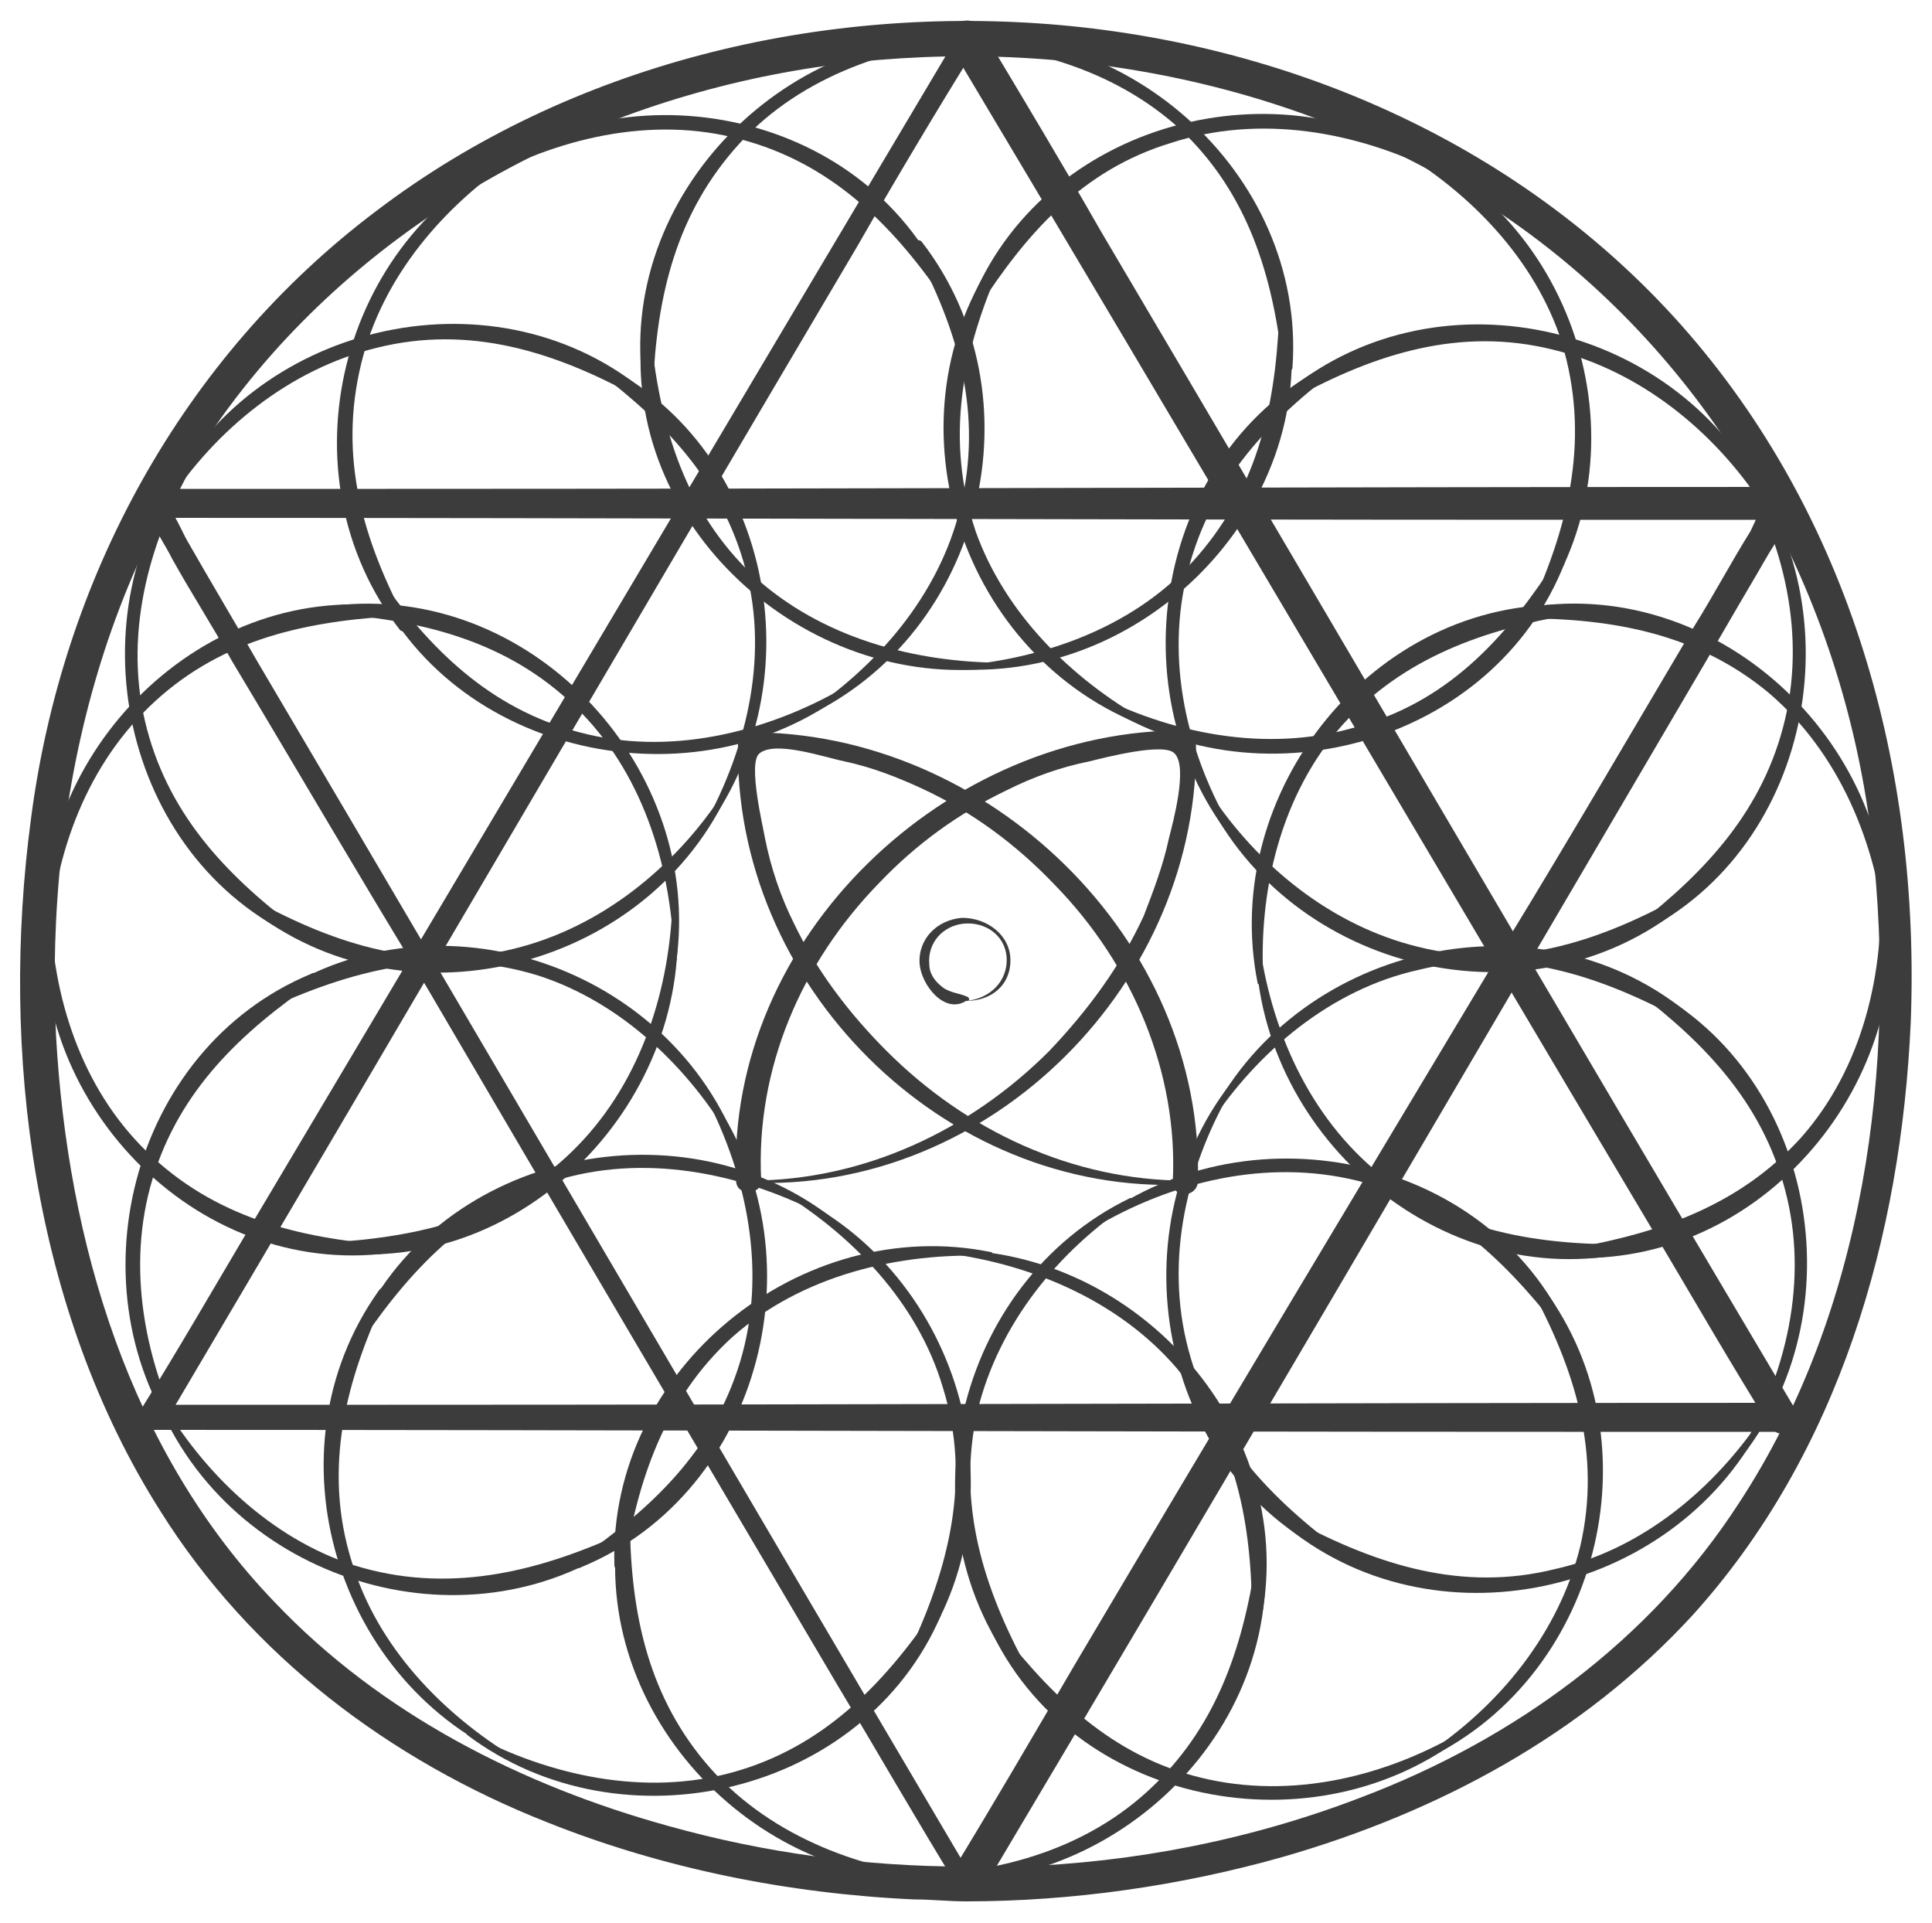
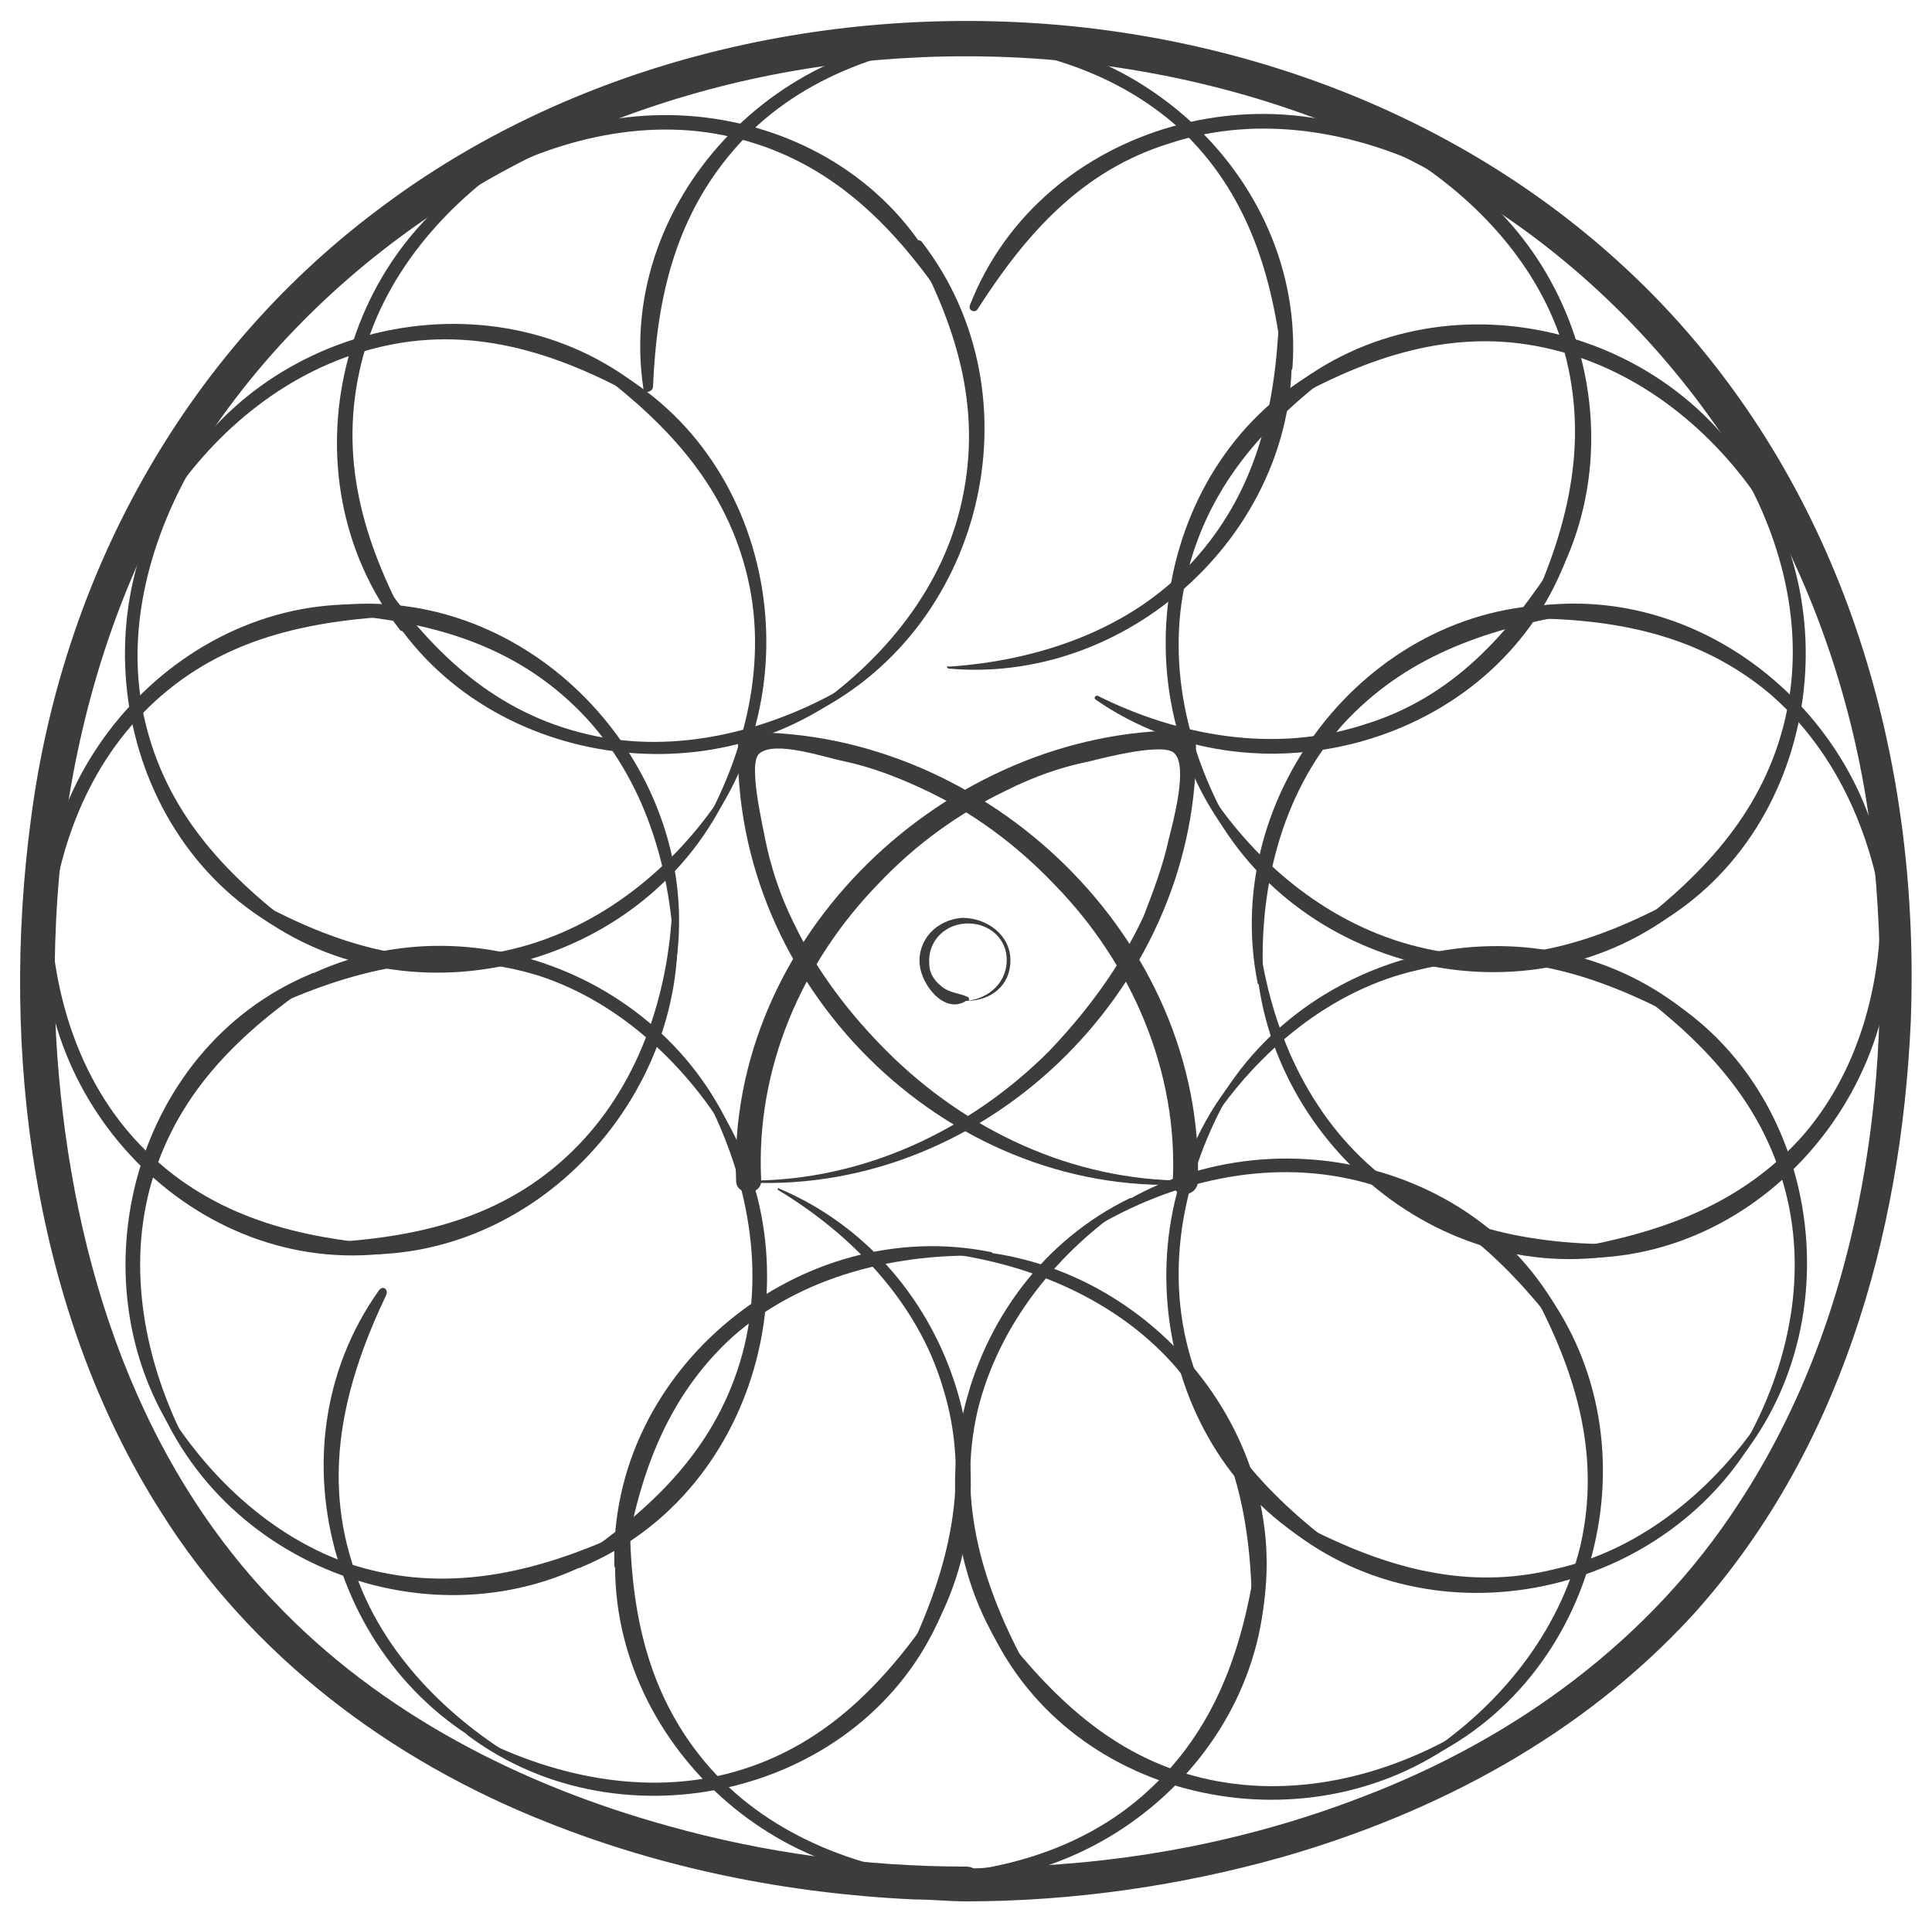
<svg xmlns="http://www.w3.org/2000/svg" version="1.1" id="Layer_1" x="0px" y="0px" viewBox="0 0 100 99.5" style="enable-background:new 0 0 100 99.5;" xml:space="preserve">
  <style type="text/css">
	.st0{fill:#3C3C3C;}
</style>
  <g>
    <g>
      <g>
-         <path class="st0" d="M50.4,97.3C38,76.3,25.7,55.2,13.3,34.2c-1.2-2.1-2.4-4.1-3.6-6.2c-0.3-0.5-1.1-2.5-1.8-2.5     c-0.8,0-0.8,1.3,0,1.3c24.4,0,48.7,0.1,73.1,0.1c3.8,0,7.5,0,11.3,0c1,0,1-1.6,0-1.6c-0.8,0-1.4,1.6-1.7,2.2     c-1,1.6-1.9,3.3-2.9,4.9c-3.2,5.4-6.4,10.9-9.7,16.3C70.5,61.2,63,73.7,55.6,86.2c-2.1,3.6-4.2,7.2-6.4,10.8c-0.6,1,1,2,1.6,0.9     c12.2-20.5,24.3-41.2,36.4-61.8c1.3-2.2,2.5-4.3,3.8-6.5c0.4-0.7,0.8-1.4,1.3-2.1c0.1-0.2,0.4-0.5,0.4-0.7c0.1-0.6,0.8,0-0.4,0     c1,0,1-1.6,0-1.6c-24.1,0-48.2,0.1-72.3,0.1c-4,0-8.1,0-12.1,0c-0.8,0-0.8,1.3,0,1.3c-0.7,0-0.4-0.3,0,0.5c0.3,0.6,0.7,1.2,1,1.8     c1,1.8,2.1,3.5,3.1,5.3c3.3,5.5,6.5,11,9.8,16.4C29,62.9,36.2,75.1,43.4,87.3c2.1,3.5,4.1,7,6.2,10.4     C49.9,98.2,50.7,97.8,50.4,97.3z" />
-       </g>
+         </g>
      <g>
-         <path class="st0" d="M49.6,1.8C37.4,22.3,25.2,42.9,13,63.4c-1.9,3.2-3.8,6.5-5.8,9.7c0.3,0,0.7-0.1,1-0.1c0,0,0,0,0,0     C8.1,73.3,8,73.7,7.8,74c24.4,0,48.7,0.1,73.1,0.1c3.8,0,7.5,0,11.3,0c-0.1-0.5-0.3-1-0.4-1.5c0,0,0,0,0,0     c0.4,0.1,0.7,0.2,1.1,0.3C80.9,52.7,69,32.3,57,12C55,8.5,52.9,5,50.8,1.5c-0.6-1-2.2-0.1-1.6,0.9C61.5,23,73.6,43.6,85.8,64.1     c1.9,3.2,3.8,6.5,5.8,9.7c0.2,0.4,0.7,0.5,1.1,0.3c0,0,0,0,0,0c0.7-0.4,0.3-1.5-0.4-1.5c-24.1,0-48.2,0.1-72.3,0.1     c-4,0-8.1,0-12.1,0c-0.5,0-0.9,0.7-0.4,1.1c0,0,0,0,0,0c0.3,0.3,0.8,0.2,1-0.1c12-20.3,23.9-40.7,35.9-61c2-3.5,4.1-7,6.2-10.4     C50.7,1.7,49.9,1.3,49.6,1.8z" />
-       </g>
+         </g>
    </g>
    <g>
      <path class="st0" d="M50,98.4c5.5,0,11.1-0.8,16.4-2.3c8-2.3,15.5-6.3,21.2-12.5c7.6-8.4,10.8-19.6,11.3-30.7    c0.5-13.1-3.1-26.2-11.9-36.1C78.8,7.6,67.1,2.4,54.9,1.3c-12.4-1.1-25.4,2-35.4,9.6C9.4,18.5,3.2,30,1.6,42.4    C0,54.4,1.7,67.8,8.3,78.2c4.7,7.5,11.9,12.9,20,16.1c6,2.4,12.5,3.7,19,4C48.2,98.3,49.1,98.4,50,98.4c1.1,0,1.1-1.8,0-1.8    c-5.2,0-10.4-0.7-15.4-2.1c-7.6-2.1-14.9-5.8-20.4-11.6C6.7,75.1,3.5,64.3,2.9,53.6C2.3,40.9,5.5,28,14.1,18.3    c8-9,19.5-14.2,31.4-15.2c12-1,24.5,2,34.2,9.4c9.8,7.5,15.8,18.9,17.2,31.1c1.3,11.6-0.4,24.3-6.9,34.2    c-4.6,7.1-11.6,12.2-19.5,15.2c-5.7,2.2-11.8,3.4-17.9,3.6c-0.9,0-1.7,0.1-2.6,0.1C48.9,96.6,48.9,98.4,50,98.4z" />
    </g>
    <g>
      <g>
        <path class="st0" d="M61.4,61.1c-5.9,0-11.4-2.6-15.5-6.7c-1.9-1.9-3.6-4.1-4.8-6.6c-0.7-1.4-1.2-2.9-1.5-4.4     c-0.1-0.6-0.9-3.9-0.3-4.4c0.8-0.7,3.4,0.2,4.4,0.4c1.4,0.3,2.7,0.8,4,1.4c2.6,1.2,4.9,2.9,6.9,5c4,4.1,6.4,9.7,6.1,15.4     c0,0.8,1.2,0.8,1.3,0c0.4-12.6-10.9-23.4-23.3-23.3c-0.3,0-0.5,0.2-0.5,0.5c-0.3,12.5,10.6,23.5,23.2,22.9     C61.5,61.2,61.5,61.1,61.4,61.1z" />
      </g>
      <g>
        <path class="st0" d="M38.7,61.2c12.6,0.6,23.5-10.4,23.2-22.9c0-0.3-0.2-0.5-0.5-0.5C49,37.7,37.6,48.5,38.1,61.1     c0,0.8,1.3,0.8,1.3,0c-0.3-5.8,2.1-11.3,6.1-15.4c1.9-2,4.1-3.6,6.6-4.8c1.4-0.7,2.8-1.2,4.3-1.5c0.8-0.2,3.9-1,4.4-0.4     c0.7,0.7-0.1,3.6-0.3,4.4c-0.3,1.4-0.8,2.7-1.3,4c-1.2,2.6-2.9,4.9-4.9,7c-4.1,4.1-9.6,6.7-15.5,6.7     C38.6,61.1,38.6,61.2,38.7,61.2z" />
      </g>
    </g>
    <g>
      <path class="st0" d="M50,51.8c1.3,0,2.3-0.8,2.3-2.1c0-1.3-1.2-2.2-2.5-2.2c-1.3,0.1-2.3,1.1-2.2,2.4C47.7,51,48.9,52.5,50,51.8    c0.2,0,0.2-0.1,0.1-0.2c-0.4-0.2-0.9-0.2-1.3-0.5c-0.4-0.3-0.7-0.7-0.7-1.2c-0.1-1.1,0.7-2,1.8-2.1c1.1-0.1,2.1,0.6,2.2,1.7    C52.2,50.8,51.2,51.7,50,51.8C50,51.8,50,51.8,50,51.8z" />
    </g>
    <g>
      <g>
        <path class="st0" d="M50.9,1.9c-10-0.9-19.1,8.2-17.6,18.2c0,0.3,0.5,0.2,0.5-0.1c0.2-4.7,1.2-9,4.5-12.6c3.2-3.5,8-5.1,12.6-5.4     C51.1,2.1,51.1,1.9,50.9,1.9L50.9,1.9z" />
      </g>
      <g>
        <path class="st0" d="M48.1,2.2c4.7,0,9.5,1.3,13,4.5c3.5,3.3,4.8,7.6,5.3,12.3c0,0.3,0.5,0.3,0.5,0C67.6,8.9,58,0.5,48.1,2     C48,2,48,2.2,48.1,2.2L48.1,2.2z" />
      </g>
      <g>
-         <path class="st0" d="M52,34.3c-4.7,0-9.5-1.3-13-4.5c-3.5-3.3-4.8-7.6-5.3-12.3c0-0.3-0.5-0.3-0.5,0c-0.8,10.1,8.9,18.5,18.8,17     C52.1,34.5,52.1,34.3,52,34.3L52,34.3z" />
-       </g>
+         </g>
      <g>
        <path class="st0" d="M49.1,34.6c10,0.9,19.1-8.2,17.6-18.2c0-0.3-0.5-0.2-0.5,0.1c-0.2,4.7-1.2,9-4.5,12.6     c-3.2,3.5-8,5.1-12.6,5.4C49,34.4,49,34.6,49.1,34.6L49.1,34.6z" />
      </g>
    </g>
    <g>
      <g>
        <path class="st0" d="M74.5,8.7c-8.2-5.7-20.6-2.4-24.3,7.1c-0.1,0.3,0.3,0.4,0.4,0.2c2.5-3.9,5.4-7.2,10-8.6     c4.6-1.5,9.6-0.6,13.8,1.5C74.5,8.9,74.6,8.7,74.5,8.7L74.5,8.7z" />
      </g>
      <g>
        <path class="st0" d="M71.9,7.5c3.9,2.2,7.3,5.6,8.8,9.8c1.6,4.8,0.7,9.3-1.3,13.8c-0.1,0.3,0.2,0.5,0.4,0.2     c5.6-8.5,1.6-20.5-7.9-24.1C71.8,7.3,71.8,7.4,71.9,7.5L71.9,7.5z" />
      </g>
      <g>
-         <path class="st0" d="M59.3,37.3c-3.9-2.2-7.3-5.6-8.8-9.8c-1.6-4.8-0.7-9.3,1.3-13.8c0.1-0.3-0.2-0.5-0.4-0.2     c-5.6,8.5-1.6,20.5,7.9,24.1C59.3,37.5,59.4,37.4,59.3,37.3L59.3,37.3z" />
-       </g>
+         </g>
      <g>
        <path class="st0" d="M56.7,36.2c8.2,5.7,20.6,2.4,24.3-7.1c0.1-0.3-0.3-0.4-0.4-0.2c-2.5,3.9-5.4,7.2-10,8.6     C66,39,61,38.1,56.8,36C56.7,36,56.6,36.1,56.7,36.2L56.7,36.2z" />
      </g>
    </g>
    <g>
      <g>
        <path class="st0" d="M91.4,25.9c-4.4-9.1-16.8-12.1-24.7-5.7c-0.2,0.2,0.1,0.5,0.3,0.4c4.2-2.3,8.6-3.7,13.4-2.5     c4.5,1.1,8.3,4.2,10.8,8C91.3,26.1,91.5,26,91.4,25.9L91.4,25.9z" />
      </g>
      <g>
        <path class="st0" d="M89.7,23.6c2.5,4,3.8,8.9,2.7,13.6c-1.1,4.7-4.1,7.9-7.7,10.7c-0.2,0.2,0,0.6,0.2,0.4     c9.1-4.5,11.3-17.2,4.9-24.9C89.8,23.4,89.6,23.5,89.7,23.6L89.7,23.6z" />
      </g>
      <g>
        <path class="st0" d="M64.1,43.5c-2.5-4-3.8-8.9-2.7-13.6c1.1-4.7,4-7.9,7.7-10.7c0.2-0.2,0-0.6-0.2-0.4     c-9.1,4.5-11.3,17.2-4.9,24.9C64.1,43.7,64.2,43.6,64.1,43.5L64.1,43.5z" />
      </g>
      <g>
        <path class="st0" d="M62.4,41.2c4.4,9.1,16.8,12.1,24.7,5.7c0.2-0.2-0.1-0.5-0.3-0.4c-4.2,2.3-8.6,3.7-13.4,2.5     c-4.5-1.1-8.3-4.2-10.8-8C62.5,41,62.4,41,62.4,41.2L62.4,41.2z" />
      </g>
    </g>
    <g>
      <g>
        <path class="st0" d="M97.7,48.3c0.4-10-9-18.7-19-16.8c-0.3,0.1-0.2,0.5,0.1,0.5c4.7,0,9.1,0.8,12.8,3.9c3.6,3.1,5.5,7.7,6,12.4     C97.6,48.5,97.7,48.5,97.7,48.3L97.7,48.3z" />
      </g>
      <g>
        <path class="st0" d="M97.3,45.5c0.3,4.8-0.9,9.8-4.1,13.4c-3.2,3.5-7.3,4.9-11.8,5.7c-0.3,0-0.2,0.5,0.1,0.5     c10.1,0.3,18.1-9.7,16.1-19.6C97.5,45.4,97.3,45.4,97.3,45.5L97.3,45.5z" />
      </g>
      <g>
        <path class="st0" d="M65.4,50.9c-0.3-4.8,0.9-9.8,4.1-13.4c3.2-3.5,7.3-4.9,11.8-5.7c0.3,0,0.2-0.5-0.1-0.5     c-10.1-0.3-18.1,9.7-16.1,19.6C65.2,51,65.4,51,65.4,50.9L65.4,50.9z" />
      </g>
      <g>
        <path class="st0" d="M65,48.1c-0.4,10,9,18.7,19,16.8c0.3-0.1,0.2-0.5-0.1-0.5c-4.7,0-9.1-0.8-12.8-3.9c-3.6-3.1-5.5-7.7-6-12.4     C65.1,47.9,65,47.9,65,48.1L65,48.1z" />
      </g>
    </g>
    <g>
      <g>
        <path class="st0" d="M91.3,73.2c-2.5,3.8-6.3,7-10.8,8c-4.8,1.2-9.2-0.2-13.5-2.5c-0.2-0.1-0.5,0.2-0.3,0.4     c7.9,6.3,20.3,3.3,24.7-5.8C91.5,73.1,91.4,73.1,91.3,73.2L91.3,73.2z" />
      </g>
      <g>
        <path class="st0" d="M89.9,75.7c6.4-7.7,4.1-20.4-5-24.8c-0.3-0.1-0.5,0.2-0.2,0.4c3.7,2.8,6.7,6,7.8,10.7     c1.1,4.7-0.2,9.6-2.7,13.6C89.7,75.7,89.9,75.8,89.9,75.7L89.9,75.7z" />
      </g>
      <g>
        <path class="st0" d="M64,55.7c-6.4,7.7-4.1,20.4,5,24.8c0.3,0.1,0.5-0.2,0.2-0.4c-3.7-2.8-6.7-6-7.8-10.7     c-1.1-4.7,0.2-9.6,2.7-13.6C64.2,55.7,64.1,55.6,64,55.7L64,55.7z" />
      </g>
      <g>
        <path class="st0" d="M62.6,58.2c2.5-3.8,6.3-7,10.8-8c4.8-1.2,9.2,0.2,13.5,2.5c0.2,0.1,0.5-0.2,0.3-0.4     c-7.9-6.3-20.3-3.3-24.7,5.8C62.4,58.2,62.6,58.3,62.6,58.2L62.6,58.2z" />
      </g>
    </g>
    <g>
      <g>
        <path class="st0" d="M73.9,91c9.1-4.4,12-16.8,5.7-24.7c-0.2-0.2-0.5,0.1-0.4,0.3c2.3,4.2,3.7,8.6,2.6,13.4     c-1.1,4.5-4.2,8.3-8,10.8C73.7,90.9,73.8,91,73.9,91L73.9,91z" />
      </g>
      <g>
        <path class="st0" d="M76.2,89.3c-4,2.5-8.9,3.8-13.6,2.8c-4.7-1-7.9-4-10.8-7.7c-0.2-0.2-0.6,0-0.4,0.2     c4.5,9.1,17.2,11.3,24.9,4.8C76.4,89.4,76.3,89.2,76.2,89.3L76.2,89.3z" />
      </g>
      <g>
        <path class="st0" d="M56.2,63.8c4-2.5,8.9-3.8,13.6-2.8c4.7,1,7.9,4,10.8,7.7c0.2,0.2,0.6,0,0.4-0.2c-4.5-9.1-17.2-11.3-24.9-4.8     C56,63.7,56.1,63.8,56.2,63.8L56.2,63.8z" />
      </g>
      <g>
        <path class="st0" d="M58.5,62c-9.1,4.4-12,16.8-5.7,24.7c0.2,0.2,0.5-0.1,0.4-0.3c-2.3-4.2-3.7-8.6-2.6-13.4     c1.1-4.5,4.2-8.3,8-10.8C58.7,62.1,58.6,62,58.5,62L58.5,62z" />
      </g>
    </g>
    <g>
      <g>
        <path class="st0" d="M48.9,97.2c-4.6-0.5-9.3-2.3-12.4-6c-3.1-3.7-3.9-8.1-3.9-12.8c0-0.3-0.4-0.3-0.5-0.1     c-1.9,10,6.8,19.4,16.8,19C49,97.4,49,97.2,48.9,97.2L48.9,97.2z" />
      </g>
      <g>
        <path class="st0" d="M46,97.1c9.8,2,19.8-6,19.5-16.2c0-0.3-0.4-0.3-0.5-0.1c-0.7,4.6-2.1,8.7-5.6,11.9C55.8,96,50.8,97.2,46,97     C45.9,97,45.9,97.1,46,97.1L46,97.1z" />
      </g>
      <g>
        <path class="st0" d="M51.3,64.8c-9.8-2-19.8,6-19.5,16.2c0,0.3,0.4,0.3,0.5,0.1c0.7-4.5,2.1-8.7,5.6-11.9     c3.6-3.2,8.6-4.4,13.4-4.2C51.4,65,51.4,64.8,51.3,64.8L51.3,64.8z" />
      </g>
      <g>
        <path class="st0" d="M48.5,64.8c4.6,0.5,9.3,2.4,12.4,6c3.1,3.7,3.9,8.1,3.9,12.8c0,0.3,0.4,0.3,0.5,0.1c1.9-10-6.8-19.4-16.8-19     C48.3,64.6,48.3,64.8,48.5,64.8L48.5,64.8z" />
      </g>
    </g>
    <g>
      <g>
        <path class="st0" d="M24.2,89.8c8,6,20.5,3.1,24.5-6.2c0.1-0.3-0.2-0.5-0.4-0.2c-2.6,3.8-5.7,7-10.3,8.3c-4.6,1.3-9.6,0.2-13.7-2     C24.1,89.6,24.1,89.7,24.2,89.8L24.2,89.8z" />
      </g>
      <g>
        <path class="st0" d="M26.7,91c-3.8-2.3-7.2-5.8-8.5-10.2c-1.5-4.8-0.3-9.4,1.8-13.8c0.1-0.3-0.2-0.5-0.4-0.2     c-5.9,8.3-2.2,20.4,7.1,24.3C26.8,91.2,26.8,91.1,26.7,91L26.7,91z" />
      </g>
      <g>
        <path class="st0" d="M40.3,61.6c3.8,2.3,7.2,5.8,8.5,10.2c1.5,4.8,0.3,9.4-1.8,13.8c-0.1,0.3,0.2,0.5,0.4,0.2     c5.9-8.3,2.2-20.4-7.1-24.3C40.3,61.4,40.2,61.6,40.3,61.6L40.3,61.6z" />
      </g>
      <g>
-         <path class="st0" d="M42.9,62.9c-8-6-20.5-3.1-24.5,6.2c-0.1,0.3,0.2,0.5,0.4,0.2c2.6-3.8,5.7-7,10.3-8.3c4.6-1.3,9.6-0.2,13.7,2     C42.9,63.1,43,63,42.9,62.9L42.9,62.9z" />
-       </g>
+         </g>
    </g>
    <g>
      <g>
        <path class="st0" d="M9.7,74.8c-2.2-4.2-3.2-9.2-1.8-13.8c1.4-4.6,4.6-7.6,8.4-10.2c0.2-0.1,0.1-0.6-0.2-0.4     C6.7,54.3,3.6,66.8,9.5,74.9C9.6,75,9.7,74.9,9.7,74.8L9.7,74.8z" />
      </g>
      <g>
        <path class="st0" d="M8.1,72.4c3.8,9.4,15.9,13.2,24.2,7.4c0.3-0.2,0-0.5-0.2-0.4c-4.4,2-9,3.1-13.8,1.6c-4.3-1.4-7.8-4.8-10-8.6     C8.2,72.2,8.1,72.3,8.1,72.4L8.1,72.4z" />
      </g>
      <g>
        <path class="st0" d="M38.1,59.1c-3.8-9.4-15.9-13.2-24.2-7.4c-0.3,0.2,0,0.5,0.2,0.4c4.4-2,9-3.1,13.8-1.6     c4.3,1.4,7.8,4.8,10,8.6C37.9,59.3,38.1,59.2,38.1,59.1L38.1,59.1z" />
      </g>
      <g>
        <path class="st0" d="M36.5,56.7c2.2,4.2,3.2,9.2,1.8,13.8c-1.4,4.6-4.6,7.6-8.4,10.2c-0.2,0.1-0.1,0.6,0.2,0.4     c9.4-3.9,12.5-16.4,6.6-24.5C36.6,56.5,36.4,56.6,36.5,56.7L36.5,56.7z" />
      </g>
    </g>
    <g>
      <g>
        <path class="st0" d="M2.4,46.4C1,56.4,9.6,65.9,19.7,64.9c0.3,0,0.3-0.5,0-0.5c-4.7-0.4-9-1.6-12.4-5.1C4,55.9,2.6,51.1,2.6,46.5     C2.6,46.4,2.4,46.3,2.4,46.4L2.4,46.4z" />
      </g>
      <g>
        <path class="st0" d="M2.5,49.3c0.2-4.7,1.8-9.4,5.2-12.7c3.5-3.4,7.8-4.4,12.5-4.7c0.3,0,0.3-0.4,0-0.5     c-10.1-1.3-18.9,8-17.9,17.9C2.3,49.4,2.5,49.4,2.5,49.3L2.5,49.3z" />
      </g>
      <g>
        <path class="st0" d="M34.8,46.9c-0.2,4.7-1.8,9.4-5.2,12.7c-3.5,3.4-7.8,4.4-12.5,4.7c-0.3,0-0.3,0.4,0,0.5     c10.1,1.3,18.9-8,17.9-17.9C35,46.8,34.8,46.8,34.8,46.9L34.8,46.9z" />
      </g>
      <g>
        <path class="st0" d="M35,49.8c1.4-9.9-7.2-19.4-17.3-18.5c-0.3,0-0.3,0.5,0,0.5c4.7,0.4,9,1.6,12.4,5.1c3.3,3.4,4.7,8.2,4.8,12.9     C34.8,49.9,34.9,49.9,35,49.8L35,49.8z" />
      </g>
    </g>
    <g>
      <g>
        <path class="st0" d="M8.7,26c2.5-3.8,6.3-6.9,10.8-8c4.8-1.2,9.2,0.2,13.4,2.5c0.2,0.1,0.5-0.2,0.3-0.4     c-7.9-6.3-20.3-3.3-24.7,5.8C8.5,26,8.7,26.1,8.7,26L8.7,26z" />
      </g>
      <g>
        <path class="st0" d="M10.1,23.5C3.7,31.2,6,43.9,15.1,48.4c0.3,0.1,0.5-0.2,0.2-0.4c-3.7-2.8-6.7-6-7.8-10.7     c-1.1-4.7,0.3-9.6,2.7-13.6C10.3,23.5,10.2,23.4,10.1,23.5L10.1,23.5z" />
      </g>
      <g>
        <path class="st0" d="M36,43.6c6.4-7.7,4.2-20.3-4.9-24.8c-0.3-0.1-0.5,0.2-0.2,0.4c3.7,2.8,6.7,6,7.8,10.7     c1.1,4.7-0.3,9.6-2.7,13.6C35.8,43.6,35.9,43.7,36,43.6L36,43.6z" />
      </g>
      <g>
        <path class="st0" d="M37.4,41.1c-2.5,3.8-6.3,6.9-10.8,8c-4.8,1.2-9.2-0.2-13.4-2.5c-0.2-0.1-0.5,0.2-0.3,0.4     c7.9,6.3,20.3,3.3,24.7-5.8C37.6,41.1,37.5,41,37.4,41.1L37.4,41.1z" />
      </g>
    </g>
    <g>
      <g>
        <path class="st0" d="M26.7,8c-9.2,4.3-12.2,16.6-6,24.6c0.2,0.2,0.5-0.1,0.4-0.3c-2.3-4.3-3.6-8.6-2.4-13.5     c1.1-4.5,4.3-8.2,8.1-10.7C26.9,8.1,26.8,7.9,26.7,8L26.7,8z" />
      </g>
      <g>
        <path class="st0" d="M24.3,9.7c4-2.4,9-3.7,13.6-2.6c4.7,1.1,7.9,4.1,10.6,7.9c0.2,0.2,0.6,0,0.4-0.2C44.6,5.5,32,3.2,24.2,9.5     C24.2,9.6,24.3,9.7,24.3,9.7L24.3,9.7z" />
      </g>
      <g>
        <path class="st0" d="M44,35.4c-4,2.4-9,3.7-13.6,2.6c-4.7-1.1-7.9-4.1-10.6-7.9c-0.2-0.2-0.6,0-0.4,0.2     c4.4,9.1,17.1,11.5,24.8,5.2C44.2,35.5,44.1,35.4,44,35.4L44,35.4z" />
      </g>
      <g>
        <path class="st0" d="M41.7,37.1c9.2-4.3,12.2-16.6,6-24.6c-0.2-0.2-0.5,0.1-0.4,0.3c2.3,4.3,3.6,8.6,2.4,13.5     c-1.1,4.5-4.3,8.2-8.1,10.7C41.5,37,41.5,37.2,41.7,37.1L41.7,37.1z" />
      </g>
    </g>
  </g>
</svg>